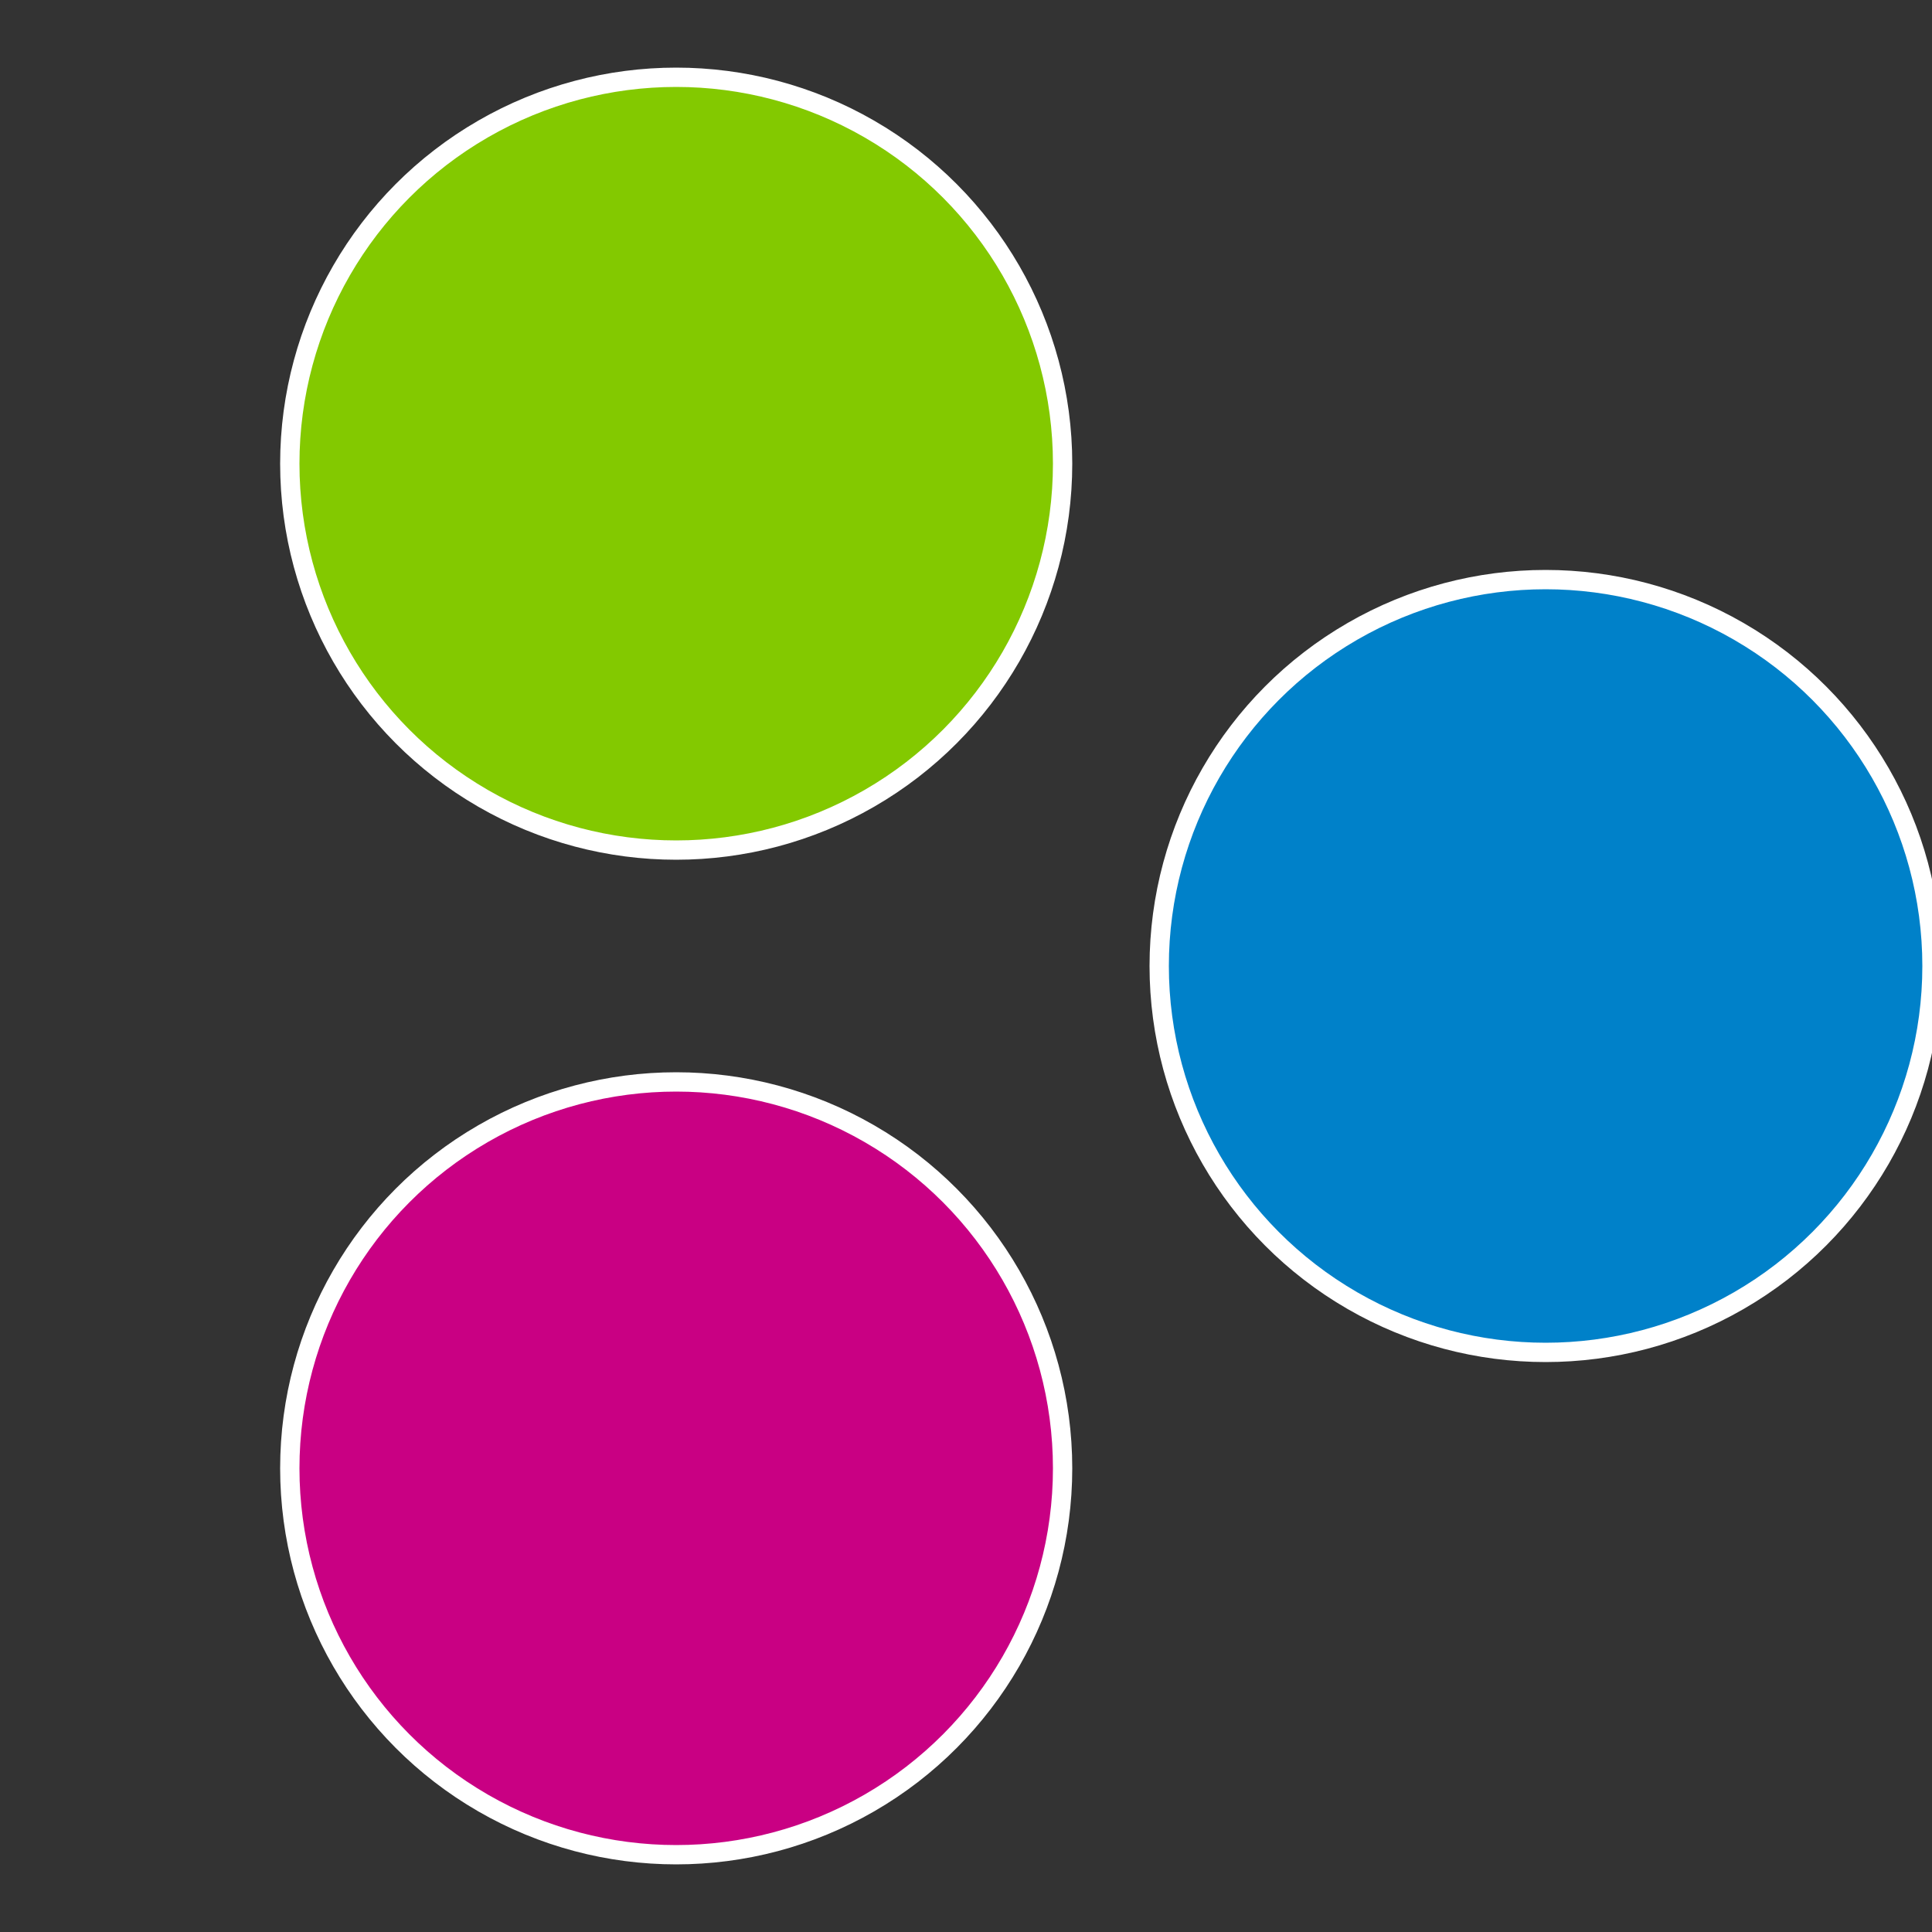
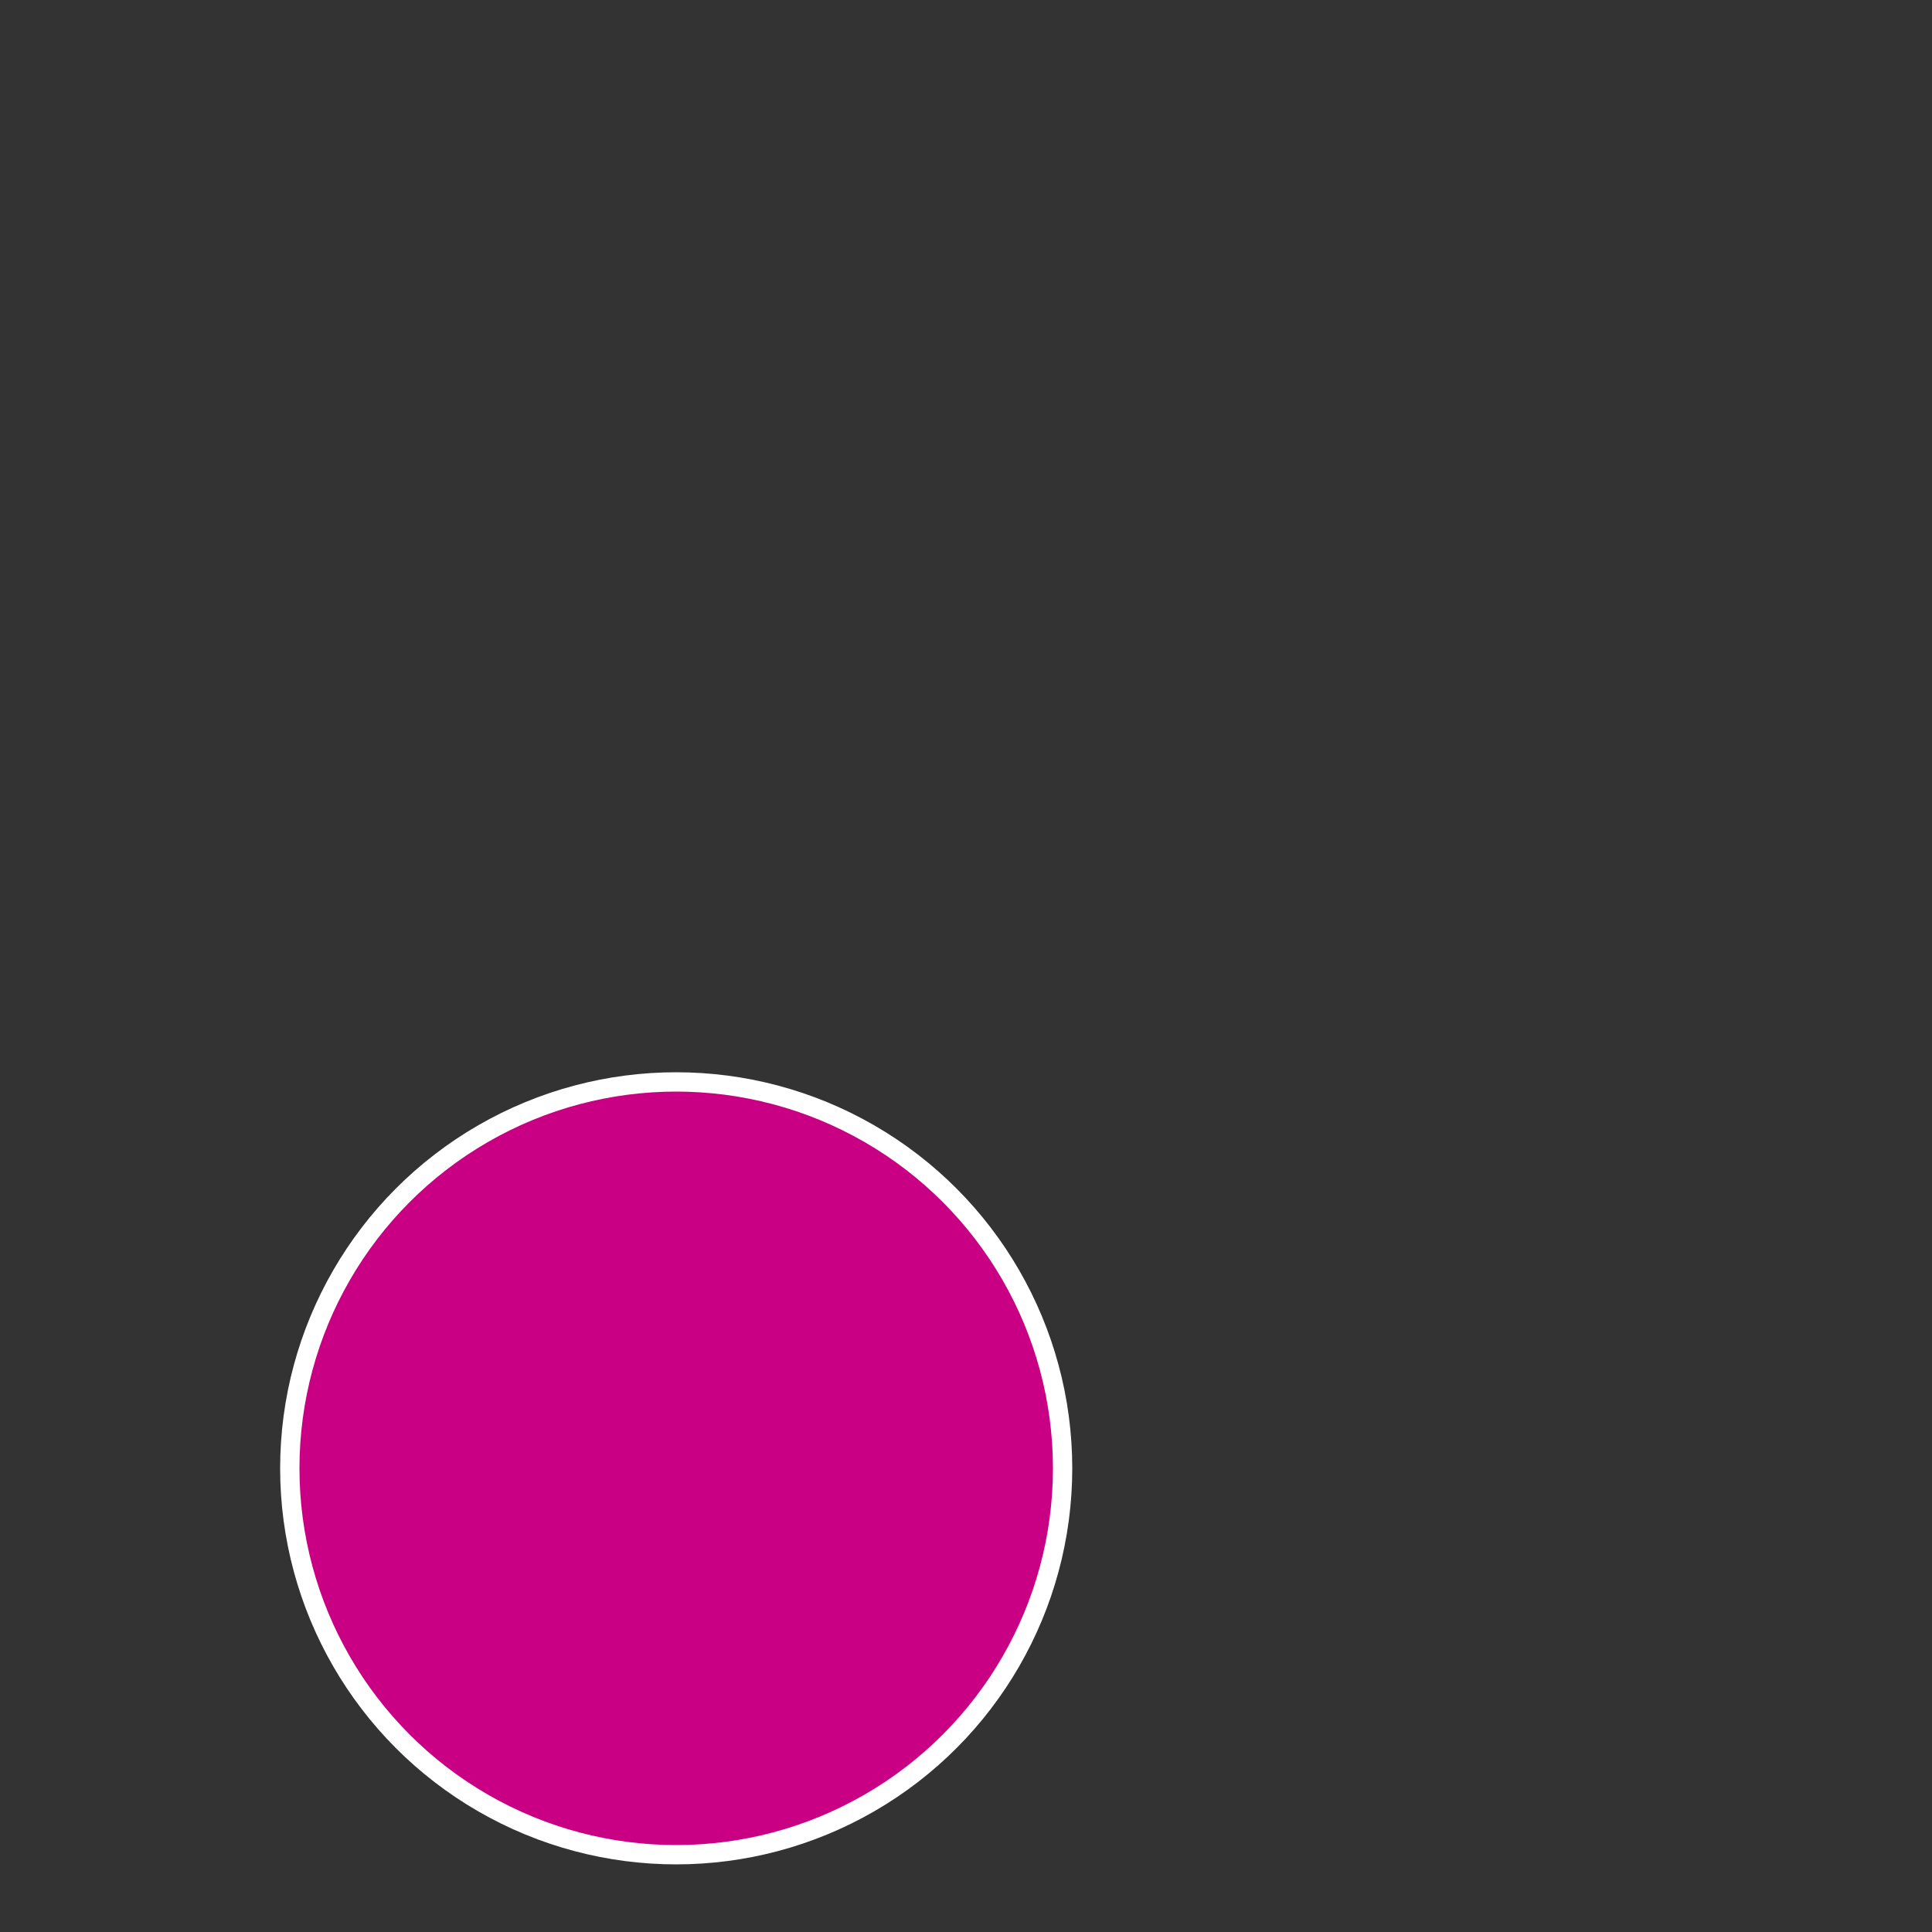
<svg xmlns="http://www.w3.org/2000/svg" width="500" height="500" viewBox="-1 -1 2 2">
  <rect x="-1" y="-1" width="2" height="2" fill="#333333" stroke="none" />
-   <circle cx="0.6" cy="0" r="0.4" fill="#0081c9" stroke="#fff" stroke-width="1%" />
  <circle cx="-0.3" cy="0.52" r="0.4" fill="#c90083" stroke="#fff" stroke-width="1%" />
-   <circle cx="-0.3" cy="-0.52" r="0.4" fill="#83c900" stroke="#fff" stroke-width="1%" />
</svg>